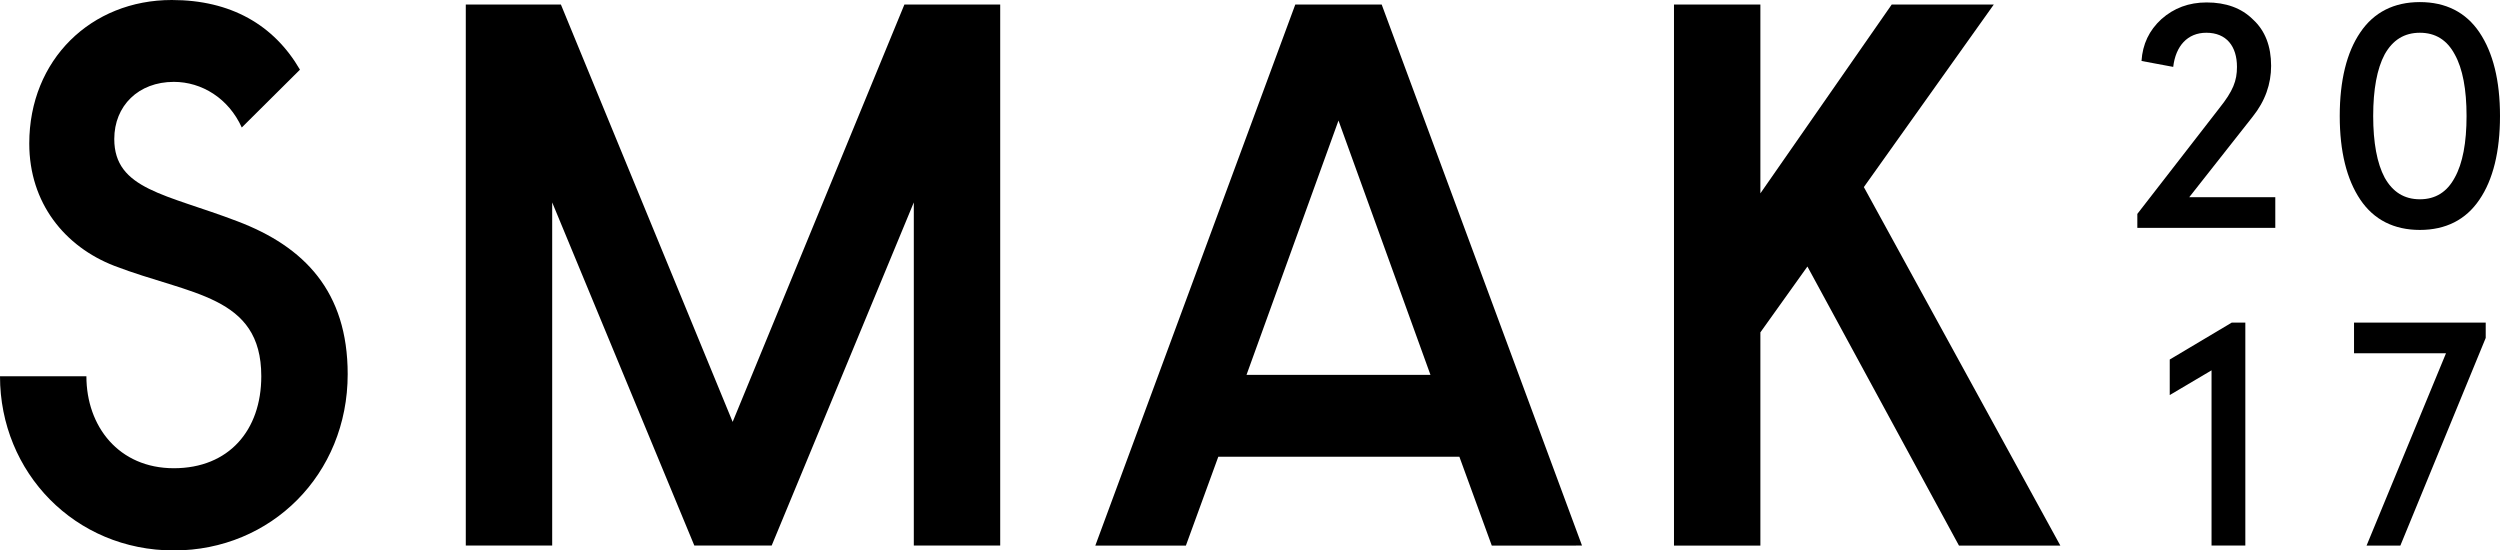
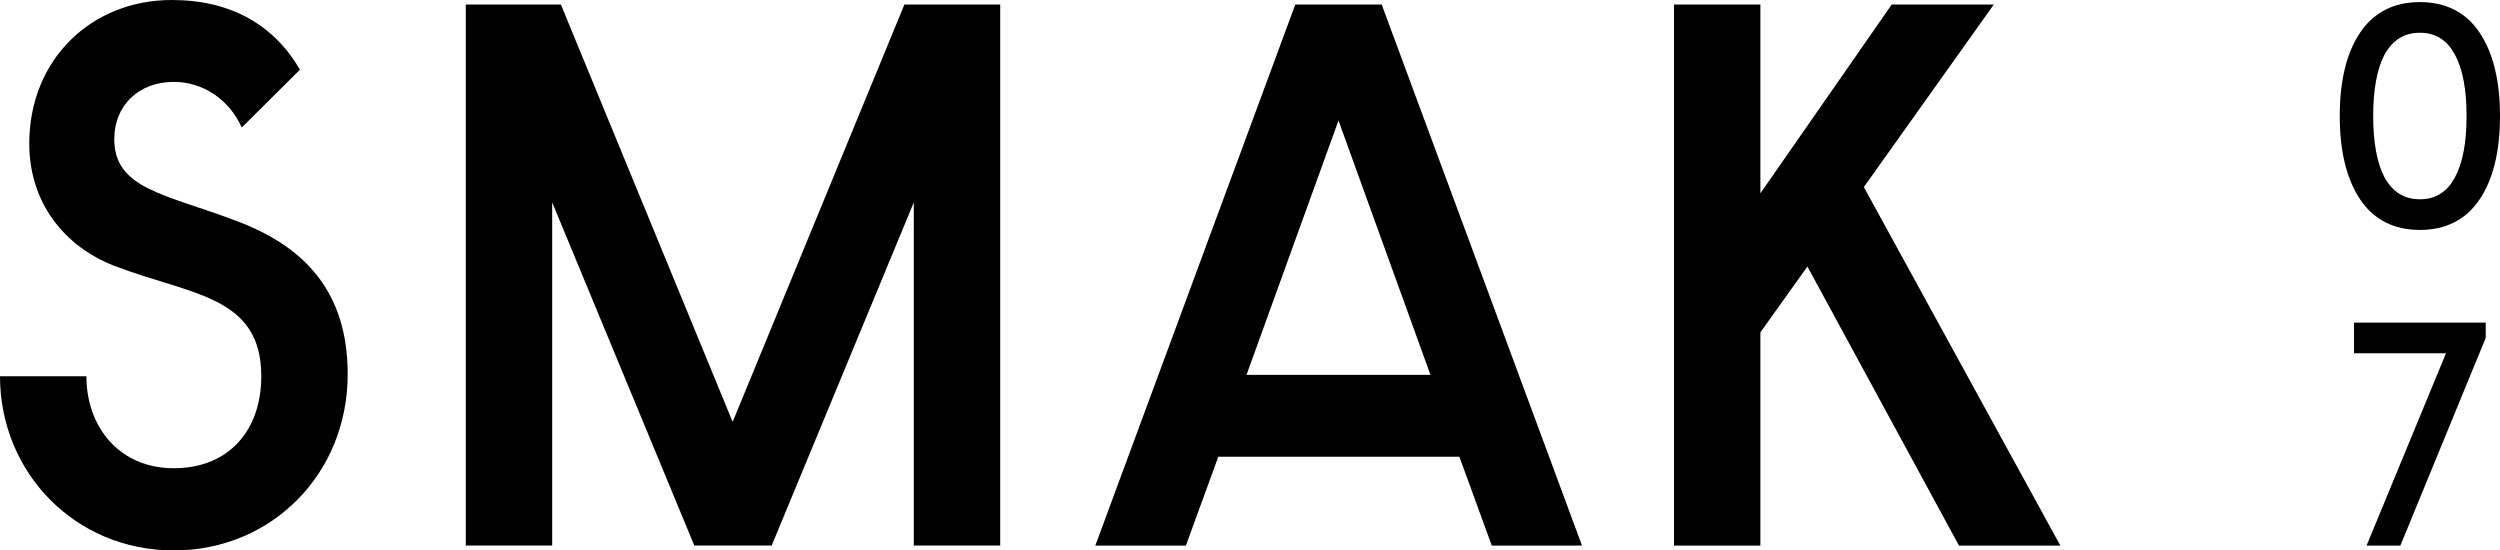
<svg xmlns="http://www.w3.org/2000/svg" version="1.1" id="Layer_1" x="0px" y="0px" viewBox="0 0 717.6 158" enable-background="new 0 0 717.6 158" xml:space="preserve">
  <g id="XMLID_435_">
    <g>
      <path id="XMLID_126_" d="M68.1,63.5c19.3,7.3,31.7,20.2,31.7,43.9c0,28.8-22,50.6-49.9,50.6C21.5,158,0,135.6,0,108h24.8    c0,14.4,9.3,26.4,25.1,26.4c15.8,0,25.1-10.9,25.1-26.4c0-23.3-20.4-23.3-42.2-31.7c-14.2-5.5-24.4-18-24.4-35.1    C8.4,17.1,26.2,0,49.3,0c16.9,0,29.3,7.1,36.8,20L69.4,36.6c-3.8-8.4-11.5-13.1-19.5-13.1c-10.2,0-17.1,6.9-17.1,16.4    C32.8,54.4,47.7,55.7,68.1,63.5z" />
      <path id="XMLID_124_" d="M133.5,1.3h27.5l49.3,119.8L259.6,1.3h27.5v155.3h-24.8V58.1l-40.8,98.5h-22.2l-40.8-98.5v98.5h-24.8V1.3    z" />
      <path id="XMLID_121_" d="M428.2,156.6l-9.3-25.5h-69.2l-9.3,25.5h-26L371.8,1.3h24.8l57.5,155.3H428.2z M357.8,107.6h52.8    l-26.4-73L357.8,107.6z" />
      <path id="XMLID_119_" d="M505.3,55.5L543,1.3h29.3L535,53.7l56.4,102.9h-29.1l-43.5-80.1l-13.5,18.9v61.2h-24.8V1.3h24.8V55.5z" />
-       <path id="XMLID_117_" d="M613.5,65.4v-4L637,31.1c4-5,5.1-7.9,5.1-11.9c0-5.9-3-9.8-8.8-9.8c-5.4,0-8.8,3.8-9.5,9.8l-9.1-1.7    c0.3-4.8,2.2-8.8,5.7-12c3.6-3.2,7.9-4.8,13-4.8c5.5,0,10,1.6,13.3,4.9c3.5,3.2,5.2,7.7,5.2,13.3c0,5.2-1.7,10.1-5.3,14.6    l-18.2,23.1h24.7v8.8H613.5z" />
      <path id="XMLID_114_" d="M694.6,0.6c7.4,0,13.2,2.9,17.1,8.7c3.9,5.8,5.9,13.8,5.9,24c0,10.2-2,18.3-5.9,24    c-3.9,5.8-9.7,8.7-17.1,8.7c-7.4,0-13.2-2.9-17.1-8.7s-5.9-13.8-5.9-24c0-10.2,2-18.3,5.9-24C681.4,3.5,687.2,0.6,694.6,0.6z     M694.6,9.4c-4.5,0-7.8,2.1-10.1,6.2c-2.2,4.1-3.3,10.1-3.3,17.7s1.1,13.6,3.3,17.7c2.3,4.1,5.6,6.2,10.1,6.2    c4.5,0,7.8-2.1,10-6.2c2.3-4.1,3.4-10.1,3.4-17.7s-1.1-13.6-3.4-17.7C702.4,11.5,699.1,9.4,694.6,9.4z" />
-       <path id="XMLID_112_" d="M640.6,92.6h3.9v64h-9.7v-50.3l-12,7.1v-10.2L640.6,92.6z" />
      <path id="XMLID_110_" d="M713.5,92.6V97L689,156.6h-9.7l22.8-55.2h-26.4v-8.8H713.5z" />
    </g>
  </g>
</svg>